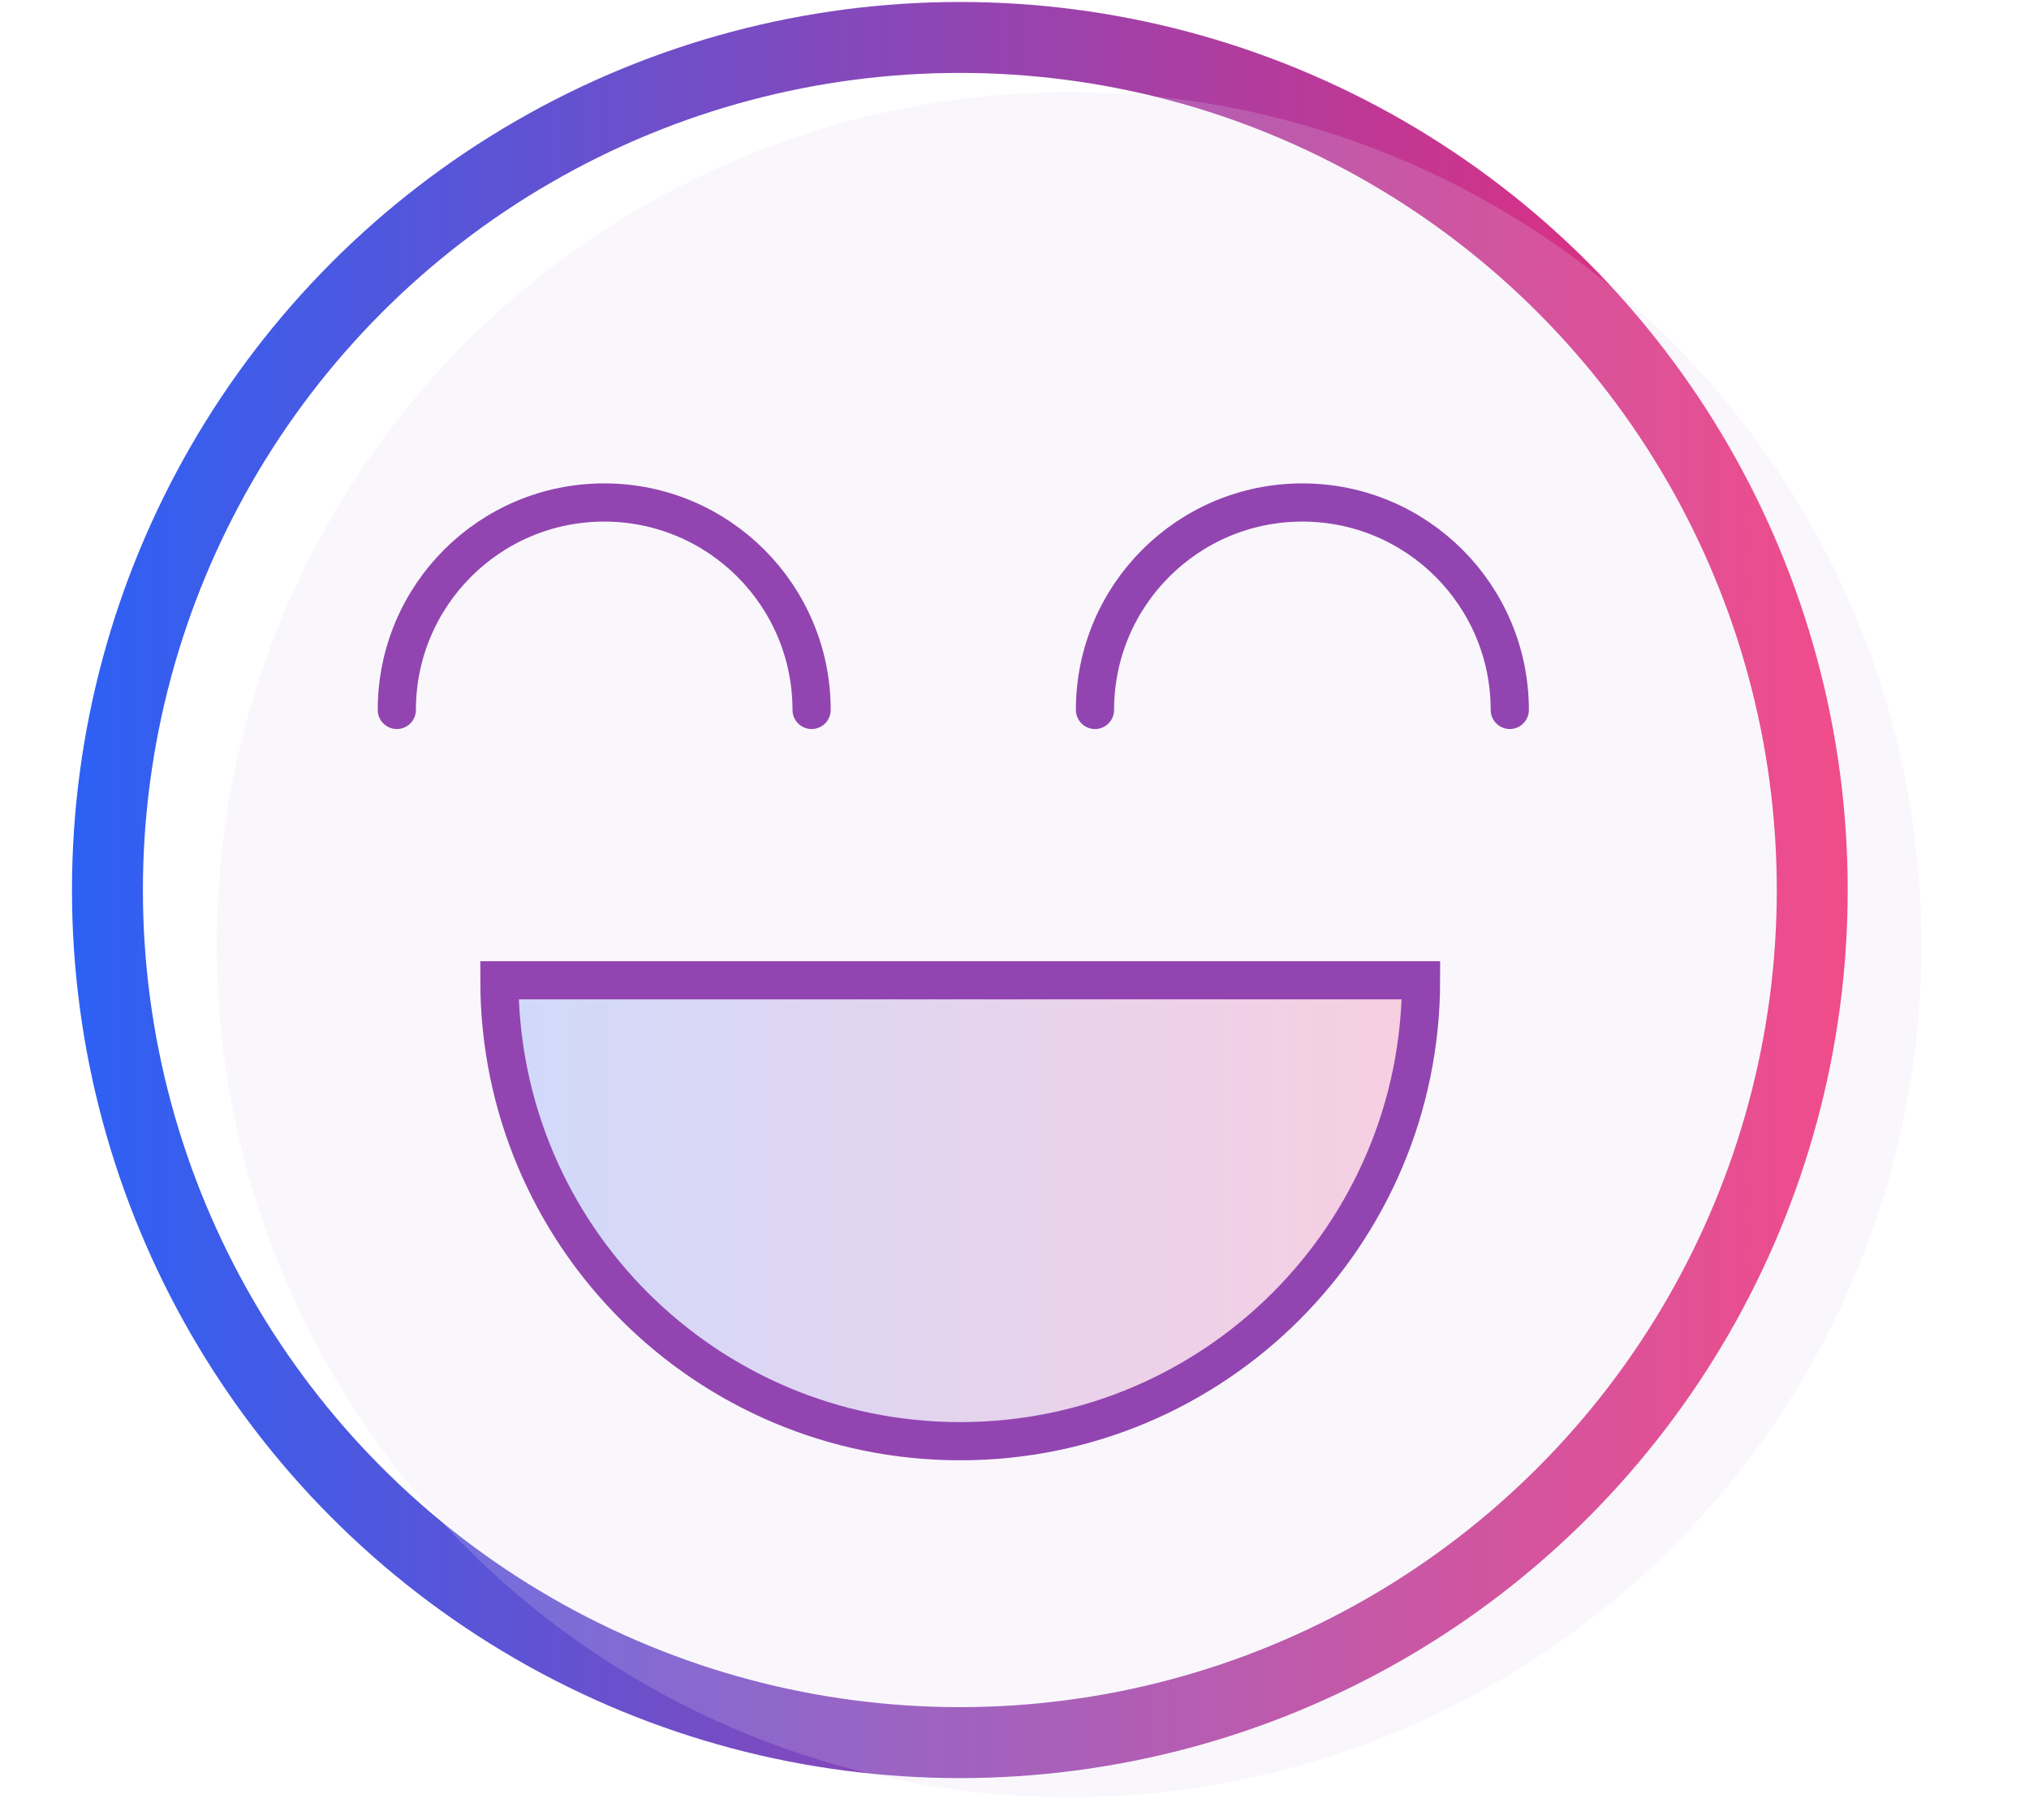
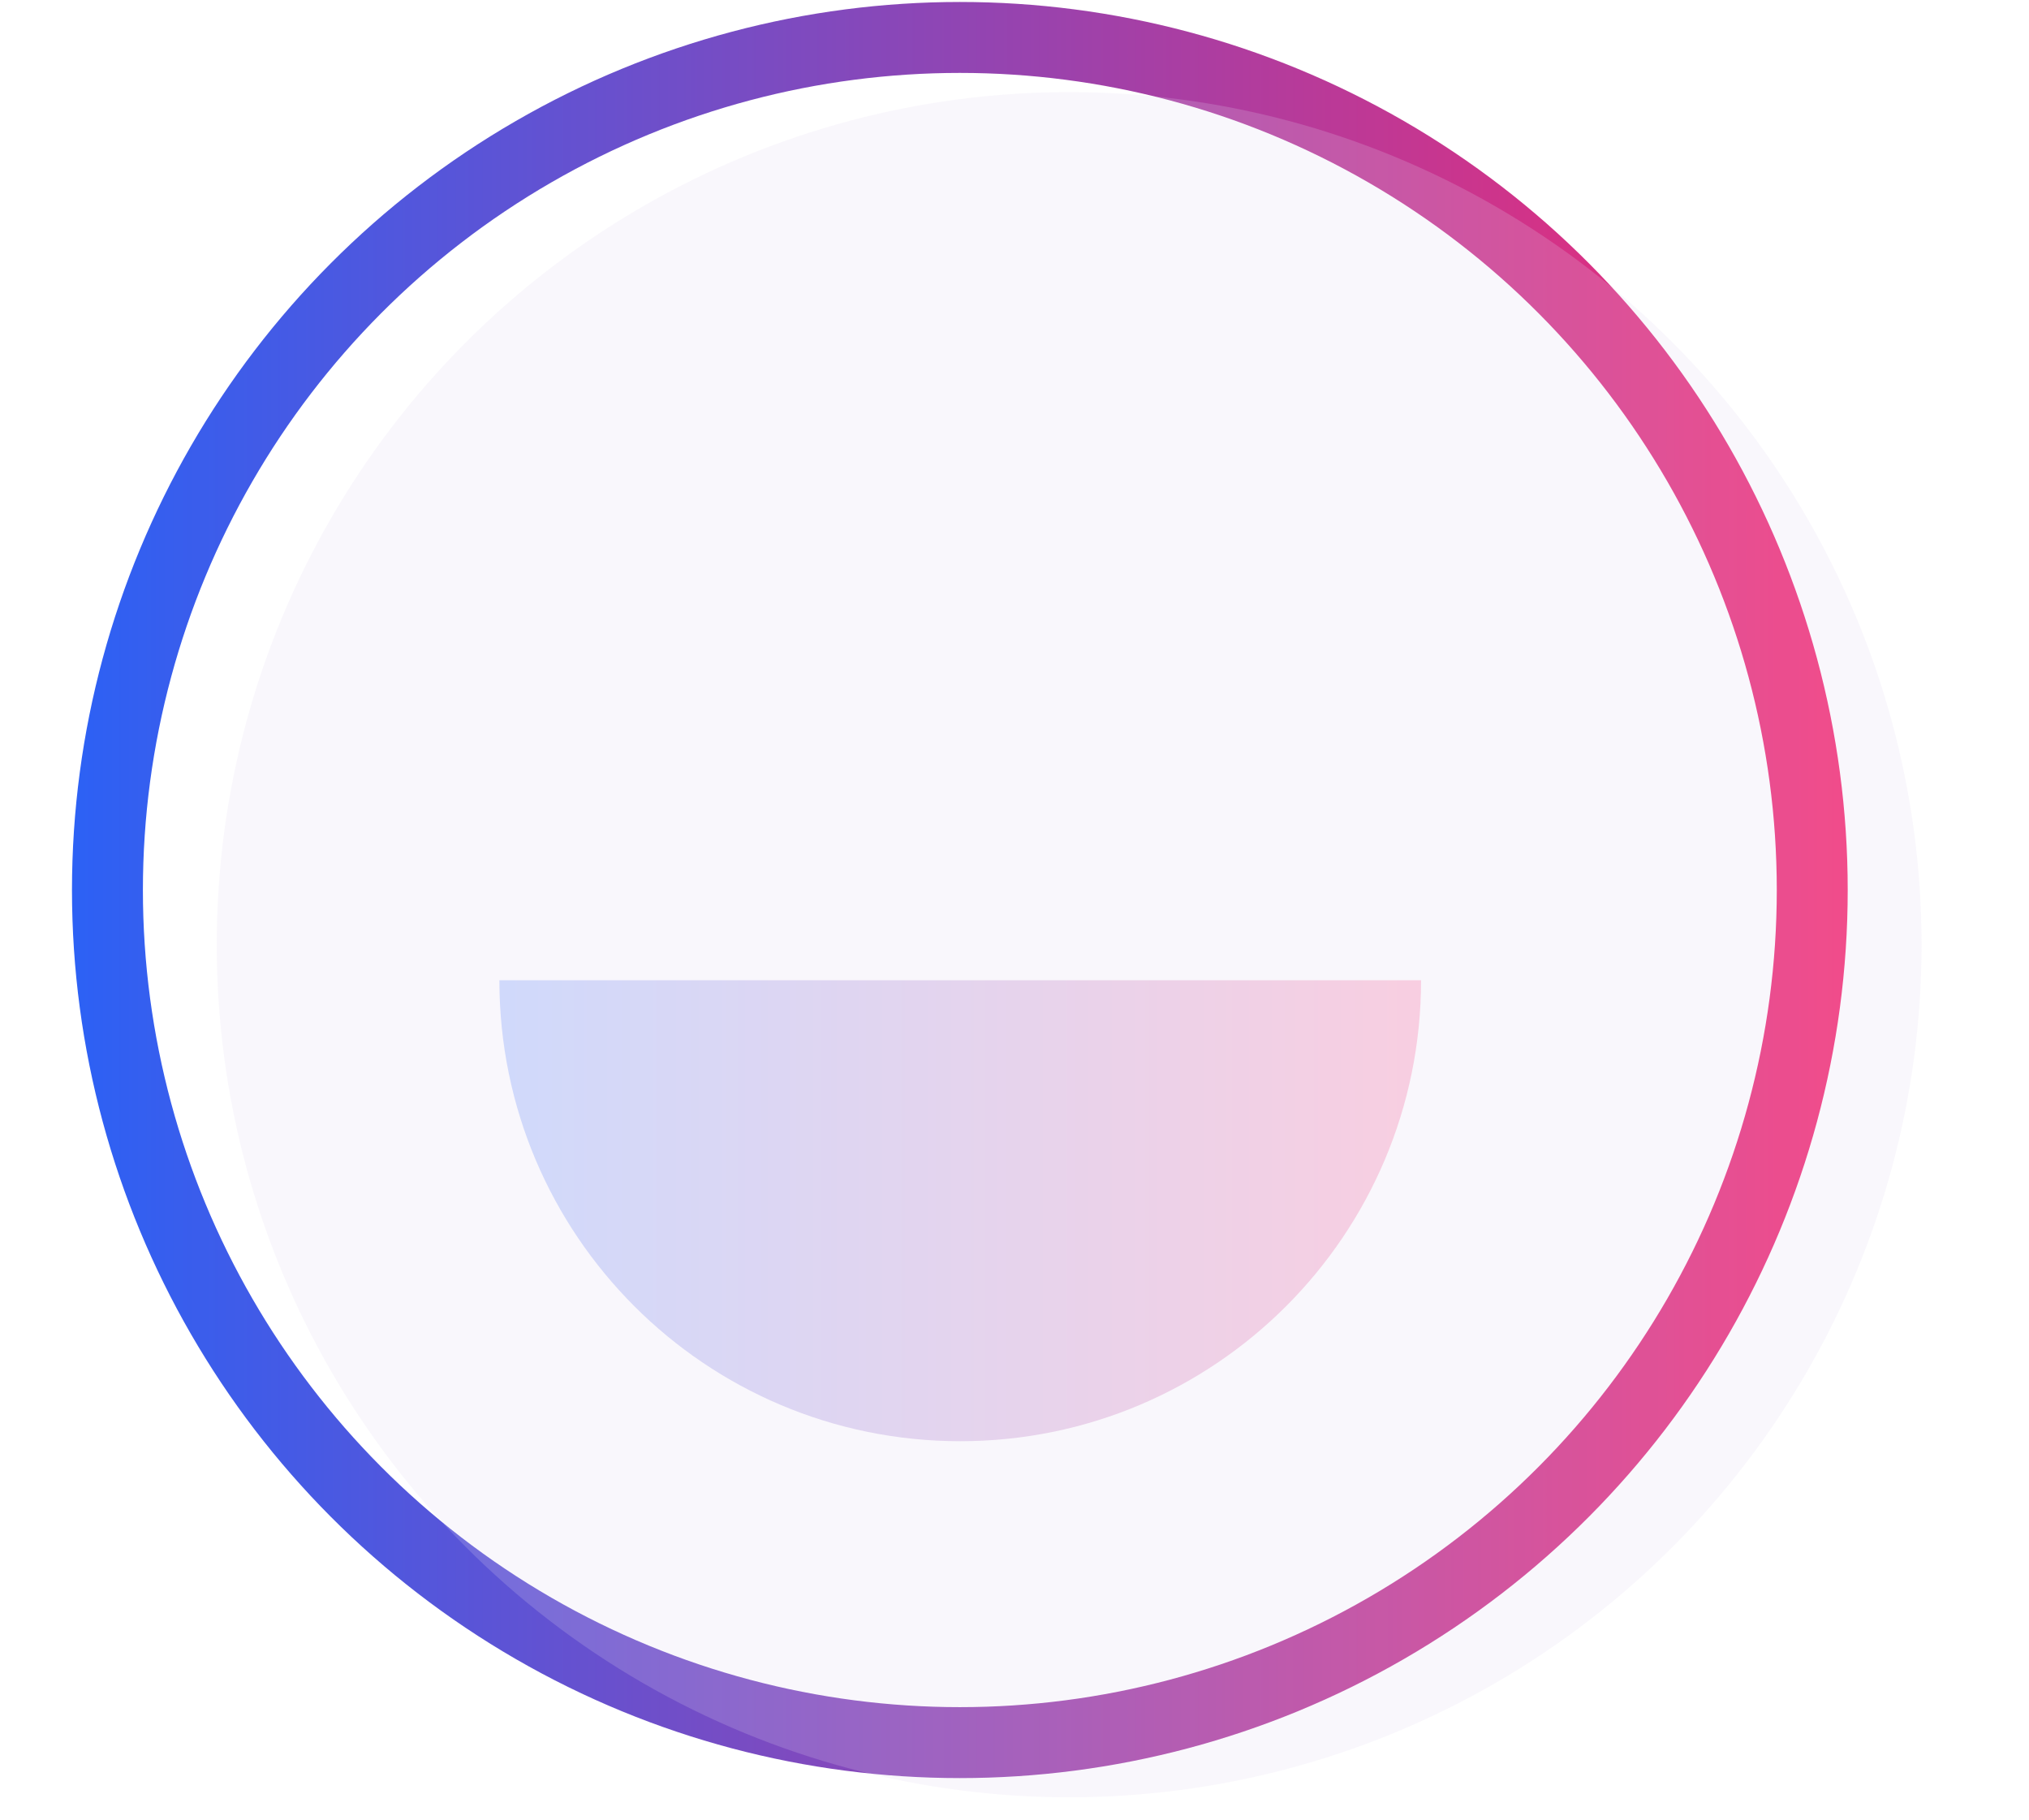
<svg xmlns="http://www.w3.org/2000/svg" id="Слой_1" x="0px" y="0px" viewBox="0 0 542 486" style="enable-background:new 0 0 542 486;" xml:space="preserve">
  <style type="text/css"> .st0{fill:none;stroke:#000000;stroke-width:1.457;stroke-miterlimit:10;} .st1{fill:none;stroke:url(#SVGID_1_);stroke-width:18.946;stroke-miterlimit:10;} .st2{opacity:0.2;fill:#E5DBF1;enable-background:new ;} .st3{fill:none;stroke:#9245B0;stroke-width:10.202;stroke-linecap:round;stroke-miterlimit:10;} .st4{opacity:0.2;fill:url(#SVGID_2_);enable-background:new ;} </style>
-   <circle class="st0" cx="256.4" cy="239.2" r="227.7" />
  <linearGradient id="SVGID_1_" gradientUnits="userSpaceOnUse" x1="19.227" y1="237.7" x2="493.573" y2="237.7">
    <stop offset="0" style="stop-color:#2C61F5" />
    <stop offset="1" style="stop-color:#F52971" />
  </linearGradient>
  <circle class="st1" cx="256.4" cy="237.7" r="227.7" />
  <circle class="st2" cx="285.6" cy="252.3" r="227.7" />
-   <path class="st3" d="M106,189.6c0-30.6,24.8-55.4,55.4-55.4s55.4,24.8,55.4,55.4" />
-   <path class="st3" d="M292.5,189.6c0-30.6,24.8-55.4,55.4-55.4s55.4,24.8,55.4,55.4" />
  <linearGradient id="SVGID_2_" gradientUnits="userSpaceOnUse" x1="133.4" y1="323.35" x2="379.6" y2="323.35">
    <stop offset="0" style="stop-color:#2C61F5" />
    <stop offset="1" style="stop-color:#F52971" />
  </linearGradient>
  <path class="st4" d="M379.6,261.8c0,68-55.1,123.1-123.1,123.1s-123.1-55.1-123.1-123.1H379.6z" />
-   <path class="st3" d="M379.6,261.8c0,68-55.1,123.1-123.1,123.1s-123.1-55.1-123.1-123.1H379.6z" />
</svg>